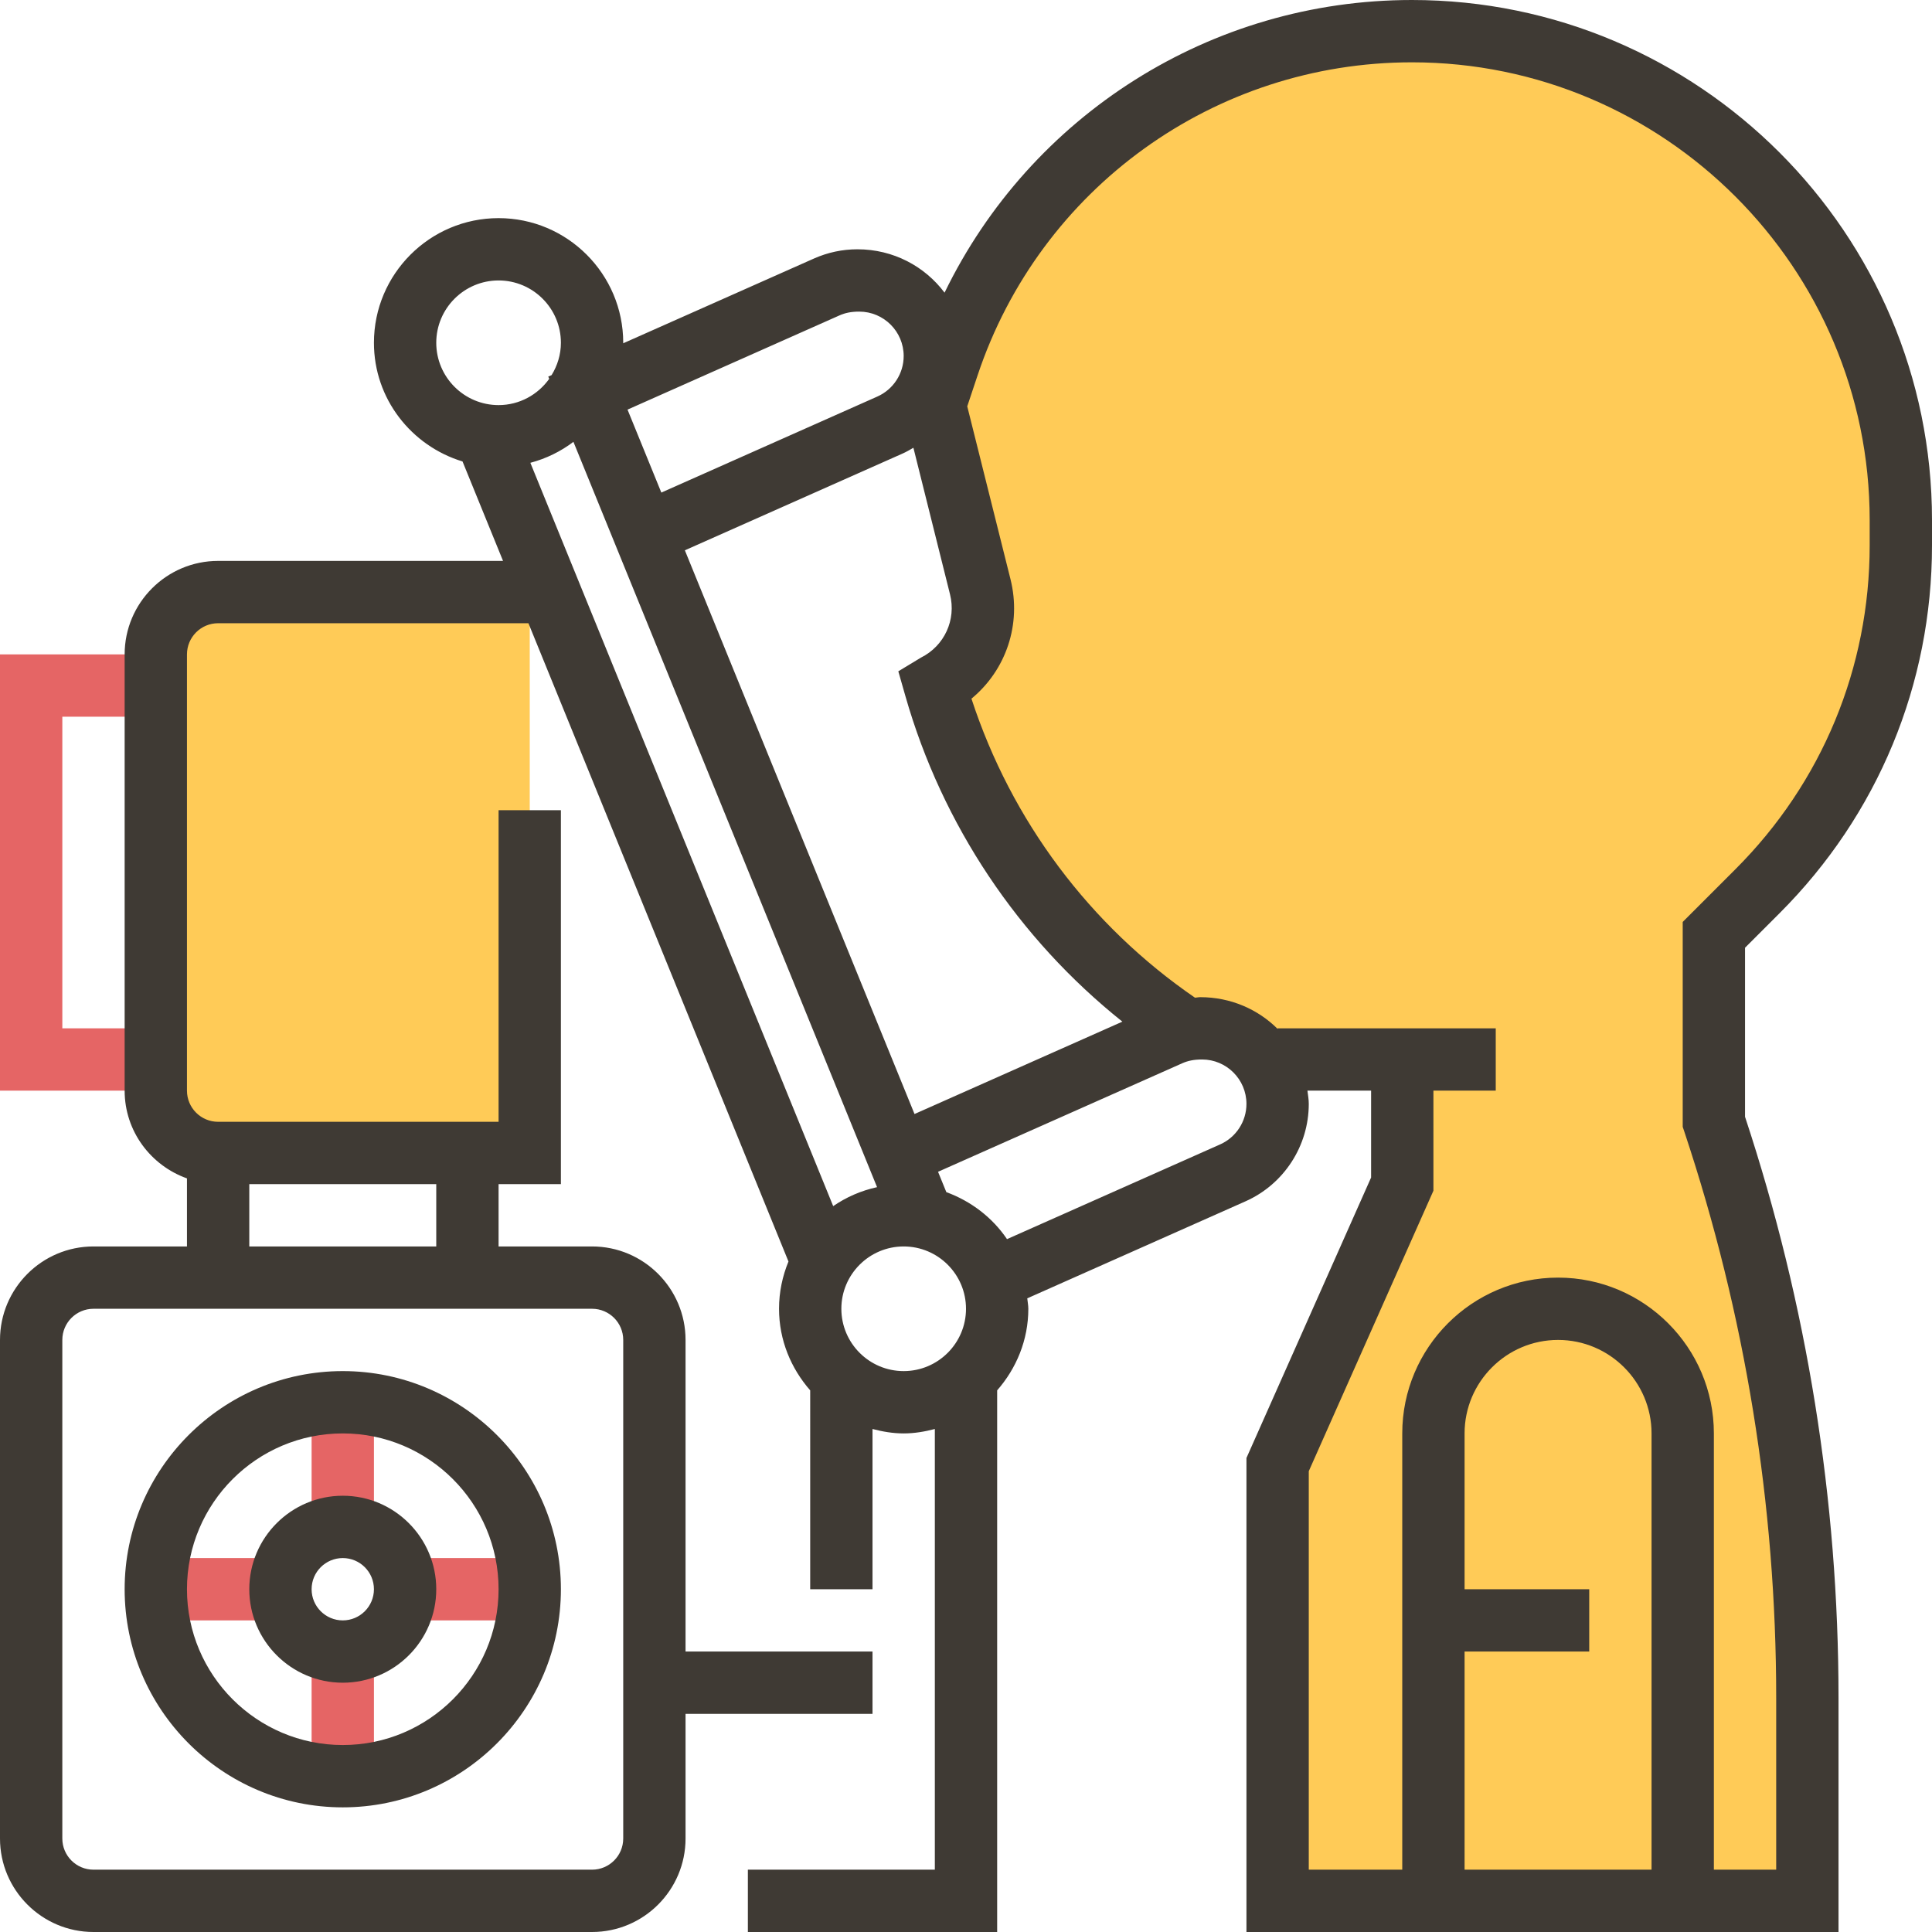
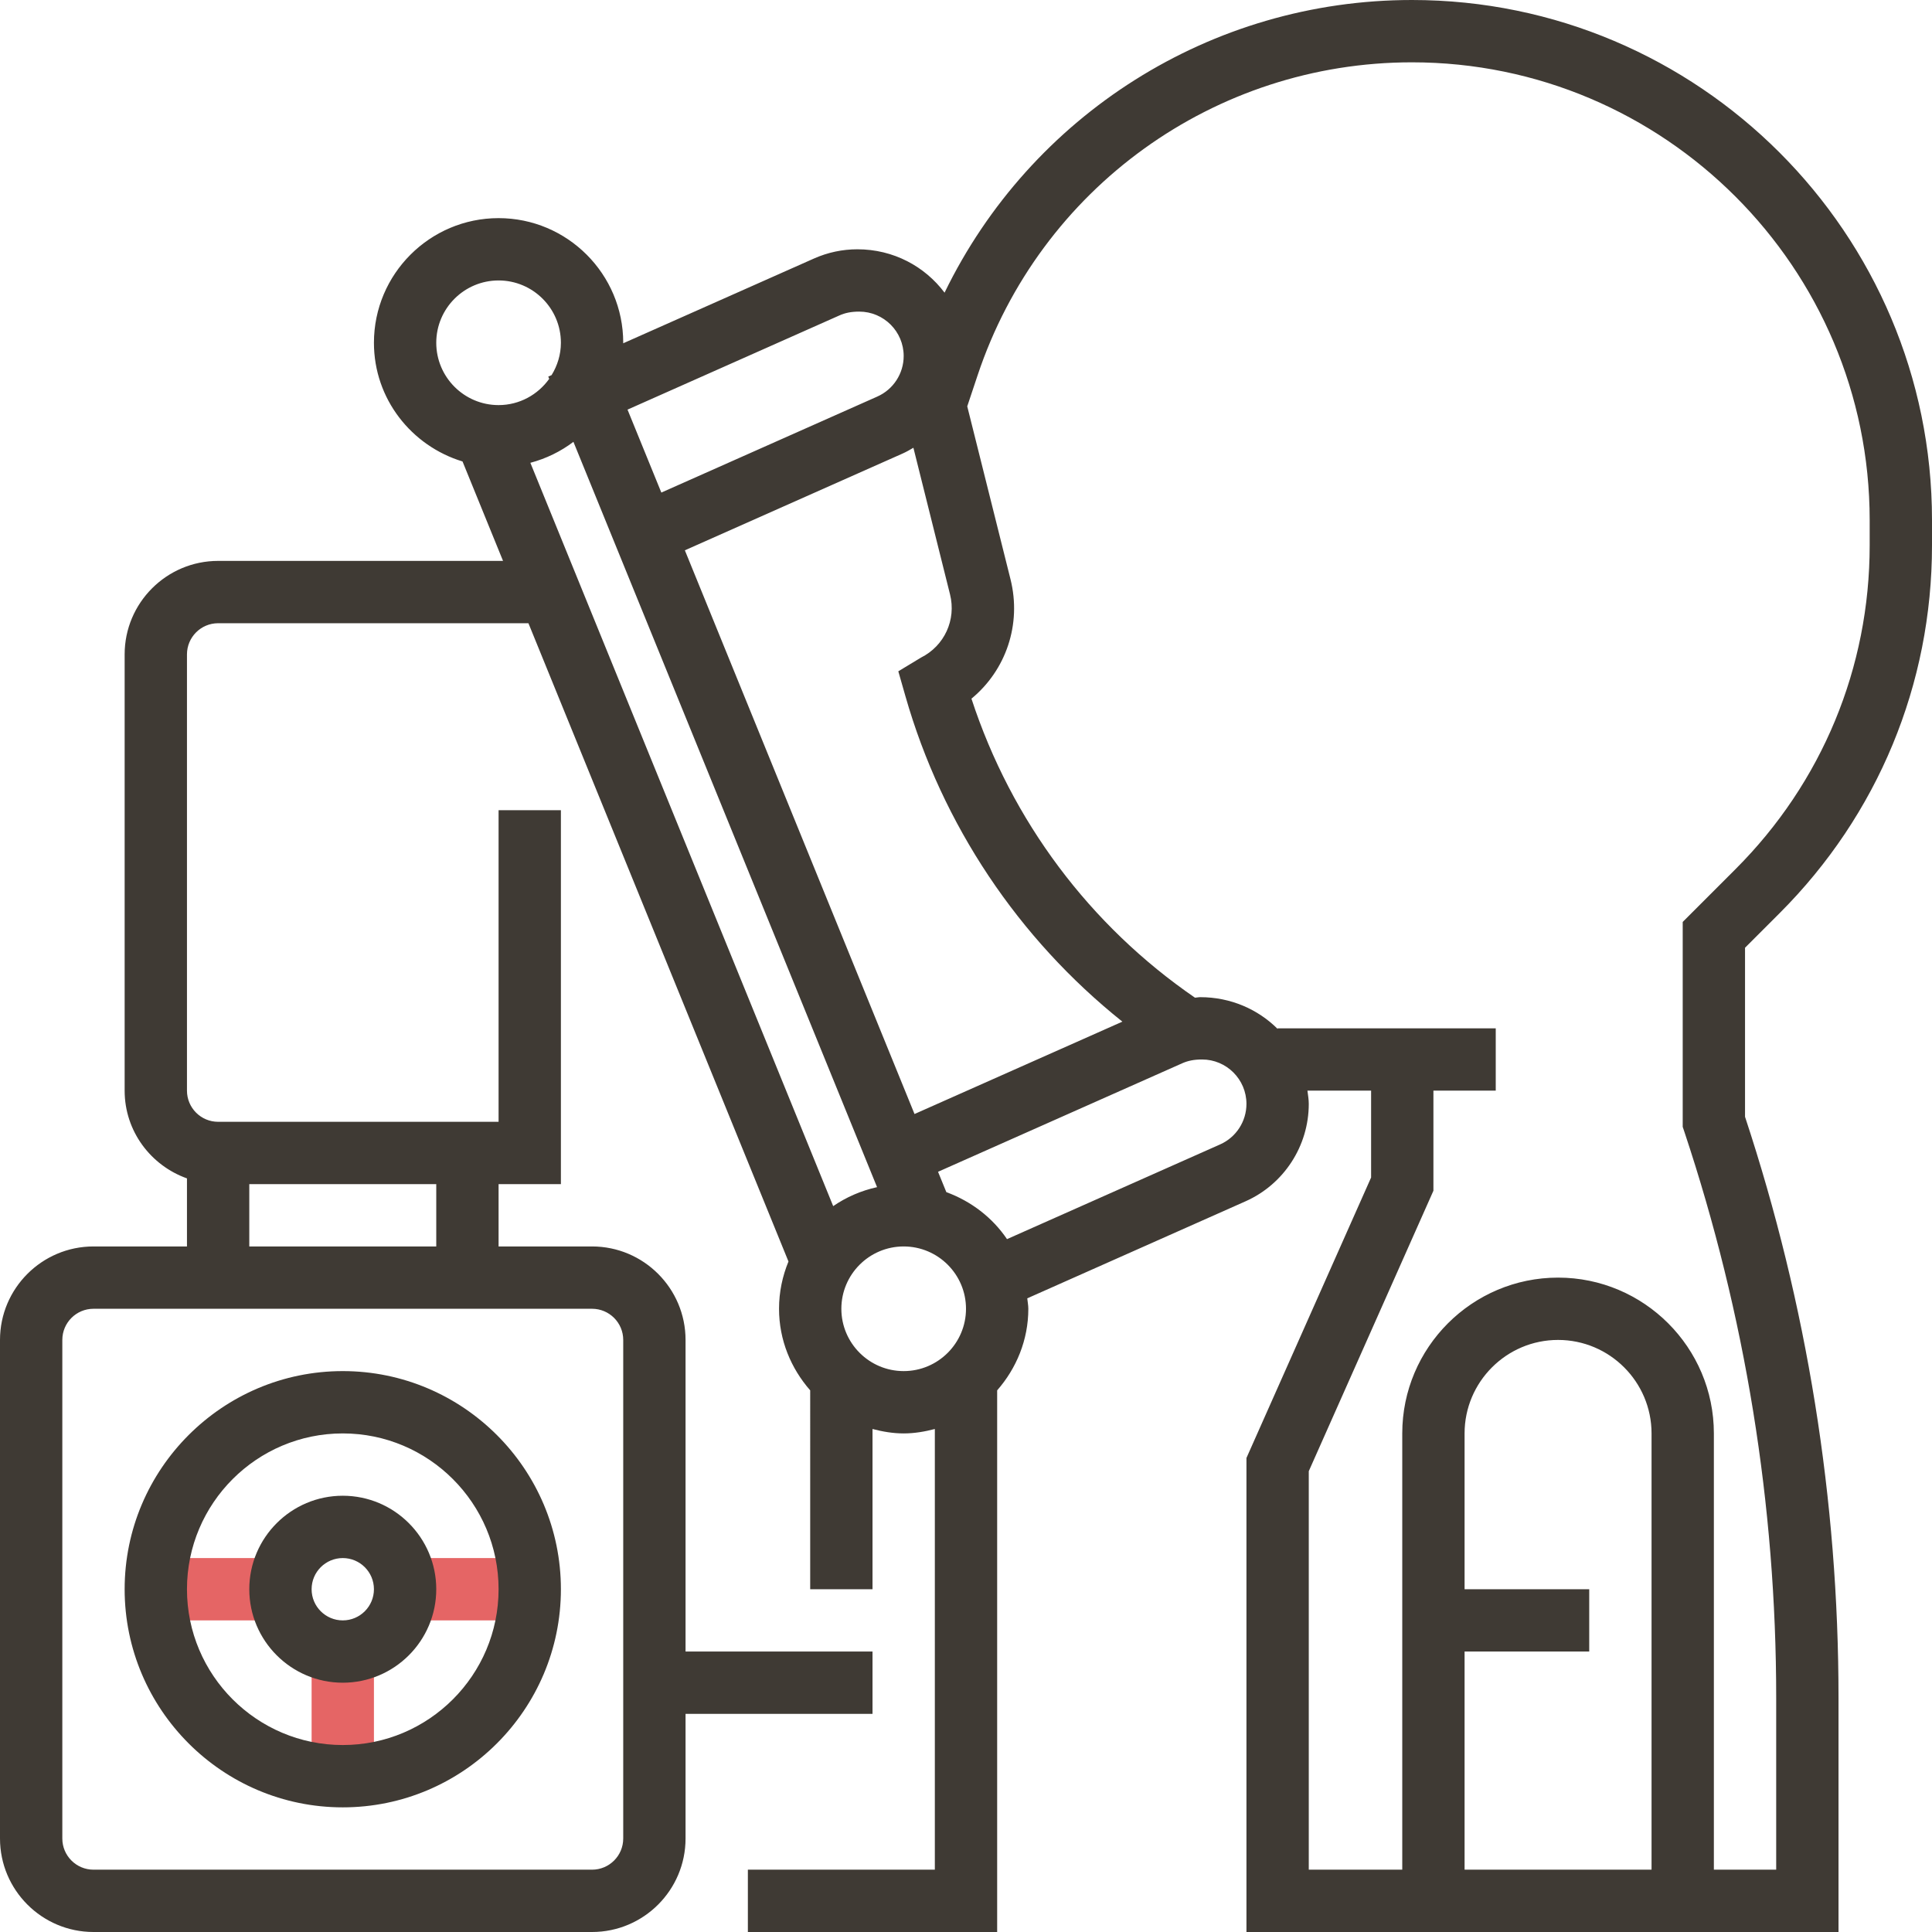
<svg xmlns="http://www.w3.org/2000/svg" version="1.1" id="Capa_1" x="0px" y="0px" viewBox="0 0 496 496" style="enable-background:new 0 0 496 496;" xml:space="preserve">
  <g>
-     <rect x="80" y="360" style="fill:#E56565;" width="16" height="32" />
    <rect x="40" y="400" style="fill:#E56565;" width="32" height="16" />
    <rect x="80" y="424" style="fill:#E56565;" width="16" height="32" />
    <rect x="104" y="400" style="fill:#E56565;" width="32" height="16" />
  </g>
-   <path style="fill:#FFCB57;" d="M451.232,228.768C474.776,205.224,488,173.296,488,140.008v-6.48C488,64.2,431.8,8,362.472,8  c-54.032,0-102,34.576-119.088,85.832L240,104l11.664,46.648C254.2,160.784,249.352,171.328,240,176l0.152,0.528  C250.384,212.336,273.016,243.344,304,264l24,8h32v32l-32,72v112h136v-52.104c0-50.264-8.104-100.208-24-147.896v-48  L451.232,228.768z" />
-   <polygon style="fill:#E56565;" points="40,280 0,280 0,168 40,168 40,184 16,184 16,264 40,264 " />
-   <path style="fill:#FFCB57;" d="M56,152c-8.84,0-16,7.16-16,16v112c0,8.84,7.16,16,16,16h80v-88v-56H56z" />
  <g>
    <path style="fill:#3F3A34;" d="M88,432c13.232,0,24-10.768,24-24s-10.768-24-24-24s-24,10.768-24,24S74.768,432,88,432z M88,400   c4.416,0,8,3.584,8,8s-3.584,8-8,8s-8-3.584-8-8S83.584,400,88,400z" />
    <path style="fill:#3F3A34;" d="M88,464c30.872,0,56-25.128,56-56s-25.128-56-56-56s-56,25.128-56,56S57.128,464,88,464z M88,368   c22.056,0,40,17.944,40,40s-17.944,40-40,40s-40-17.944-40-40S65.944,368,88,368z" />
    <path style="fill:#3F3A34;" d="M456.888,234.424C482.112,209.2,496,175.672,496,140.008v-6.488C496,59.896,436.104,0,362.48,0   c-51.656,0-97.872,29.6-119.984,75.136C237.448,68.416,229.4,64,220.12,64c-3.856,0-7.6,0.8-11.128,2.36l-49.008,21.776   c0-0.048,0.016-0.088,0.016-0.136c0-17.648-14.352-32-32-32S96,70.352,96,88c0,14.408,9.632,26.48,22.744,30.472l10.4,25.528H56   c-13.232,0-24,10.768-24,24v112c0,10.416,6.712,19.216,16,22.528V320H24c-13.232,0-24,10.768-24,24v128c0,13.232,10.768,24,24,24   h128c13.232,0,24-10.768,24-24v-32h48v-16h-48v-80c0-13.232-10.768-24-24-24h-24v-16h16v-96h-16v80H56c-4.416,0-8-3.584-8-8V168   c0-4.416,3.584-8,8-8h79.664l66.76,163.864C200.88,327.608,200,331.704,200,336c0,8.048,3.08,15.32,8,20.944V408h16v-41.136   c2.576,0.672,5.224,1.136,8,1.136s5.424-0.464,8-1.136V480h-48v16h64V356.944c4.92-5.624,8-12.896,8-20.944   c0-0.92-0.192-1.784-0.272-2.68l56.008-24.896C329.616,304.04,336,294.208,336,283.4c0-1.16-0.2-2.272-0.344-3.4H352v22.304l-32,72   V496h152v-60.104c0-50.8-8.072-100.984-24-149.184v-43.4L456.888,234.424z M160,344v128c0,4.416-3.584,8-8,8H24   c-4.416,0-8-3.584-8-8V344c0-4.416,3.584-8,8-8h128C156.416,336,160,339.584,160,344z M112,320H64v-16h48V320z M213.904,309.648   L136.16,118.816c4.064-1.08,7.792-2.912,11.056-5.384l77.952,191.344C221.064,305.672,217.248,307.344,213.904,309.648z    M175.824,141.28l55.912-24.848c0.968-0.432,1.864-0.952,2.76-1.48l9.4,37.632c1.64,6.552-1.44,13.24-7.48,16.256l-5.792,3.504   l1.824,6.384c9.448,33.048,29.008,62.248,55.696,83.56L234.784,286L175.824,141.28z M215.496,80.984   C216.96,80.328,218.512,80,220.6,80c6.288,0,11.4,5.112,11.4,11.4c0,4.496-2.656,8.584-6.768,10.408l-55.448,24.648l-8.68-21.296   L215.496,80.984z M112,88c0-8.824,7.176-16,16-16s16,7.176,16,16c0,3.048-0.904,5.88-2.392,8.304l-0.856,0.384L141,97.256   c-2.904,4.064-7.632,6.744-13,6.744C119.176,104,112,96.824,112,88z M216,336c0-8.824,7.176-16,16-16s16,7.176,16,16   s-7.176,16-16,16S216,344.824,216,336z M313.232,293.808l-54.704,24.312c-3.736-5.528-9.208-9.728-15.576-12.064l-2.128-5.224   l62.664-27.848c1.472-0.656,3.024-0.984,5.112-0.984c6.288,0,11.4,5.112,11.4,11.4C320,287.896,317.344,291.984,313.232,293.808z    M376,424h32v-16h-32v-40c0-13.232,10.768-24,24-24s24,10.768,24,24v112h-48V424z M432.416,290.528   C448.064,337.488,456,386.392,456,435.896V480h-16V368c0-22.056-17.944-40-40-40s-40,17.944-40,40v112h-24V377.696l32-72V280h16   v-16h-56v0.144c-5.032-5.016-12.032-8.144-19.88-8.144c-0.448,0-0.88,0.12-1.336,0.136c-26.936-18.496-47.112-45.36-57.384-76.768   c8.856-7.296,12.92-19.08,10.024-30.664L248.32,104.32l2.656-7.96C267,48.296,311.816,16,362.48,16C427.28,16,480,68.72,480,133.52   v6.488c0,31.392-12.224,60.904-34.424,83.104L432,236.688v52.608L432.416,290.528z" />
  </g>
  <g>
</g>
  <g>
</g>
  <g>
</g>
  <g>
</g>
  <g>
</g>
  <g>
</g>
  <g>
</g>
  <g>
</g>
  <g>
</g>
  <g>
</g>
  <g>
</g>
  <g>
</g>
  <g>
</g>
  <g>
</g>
  <g>
</g>
</svg>